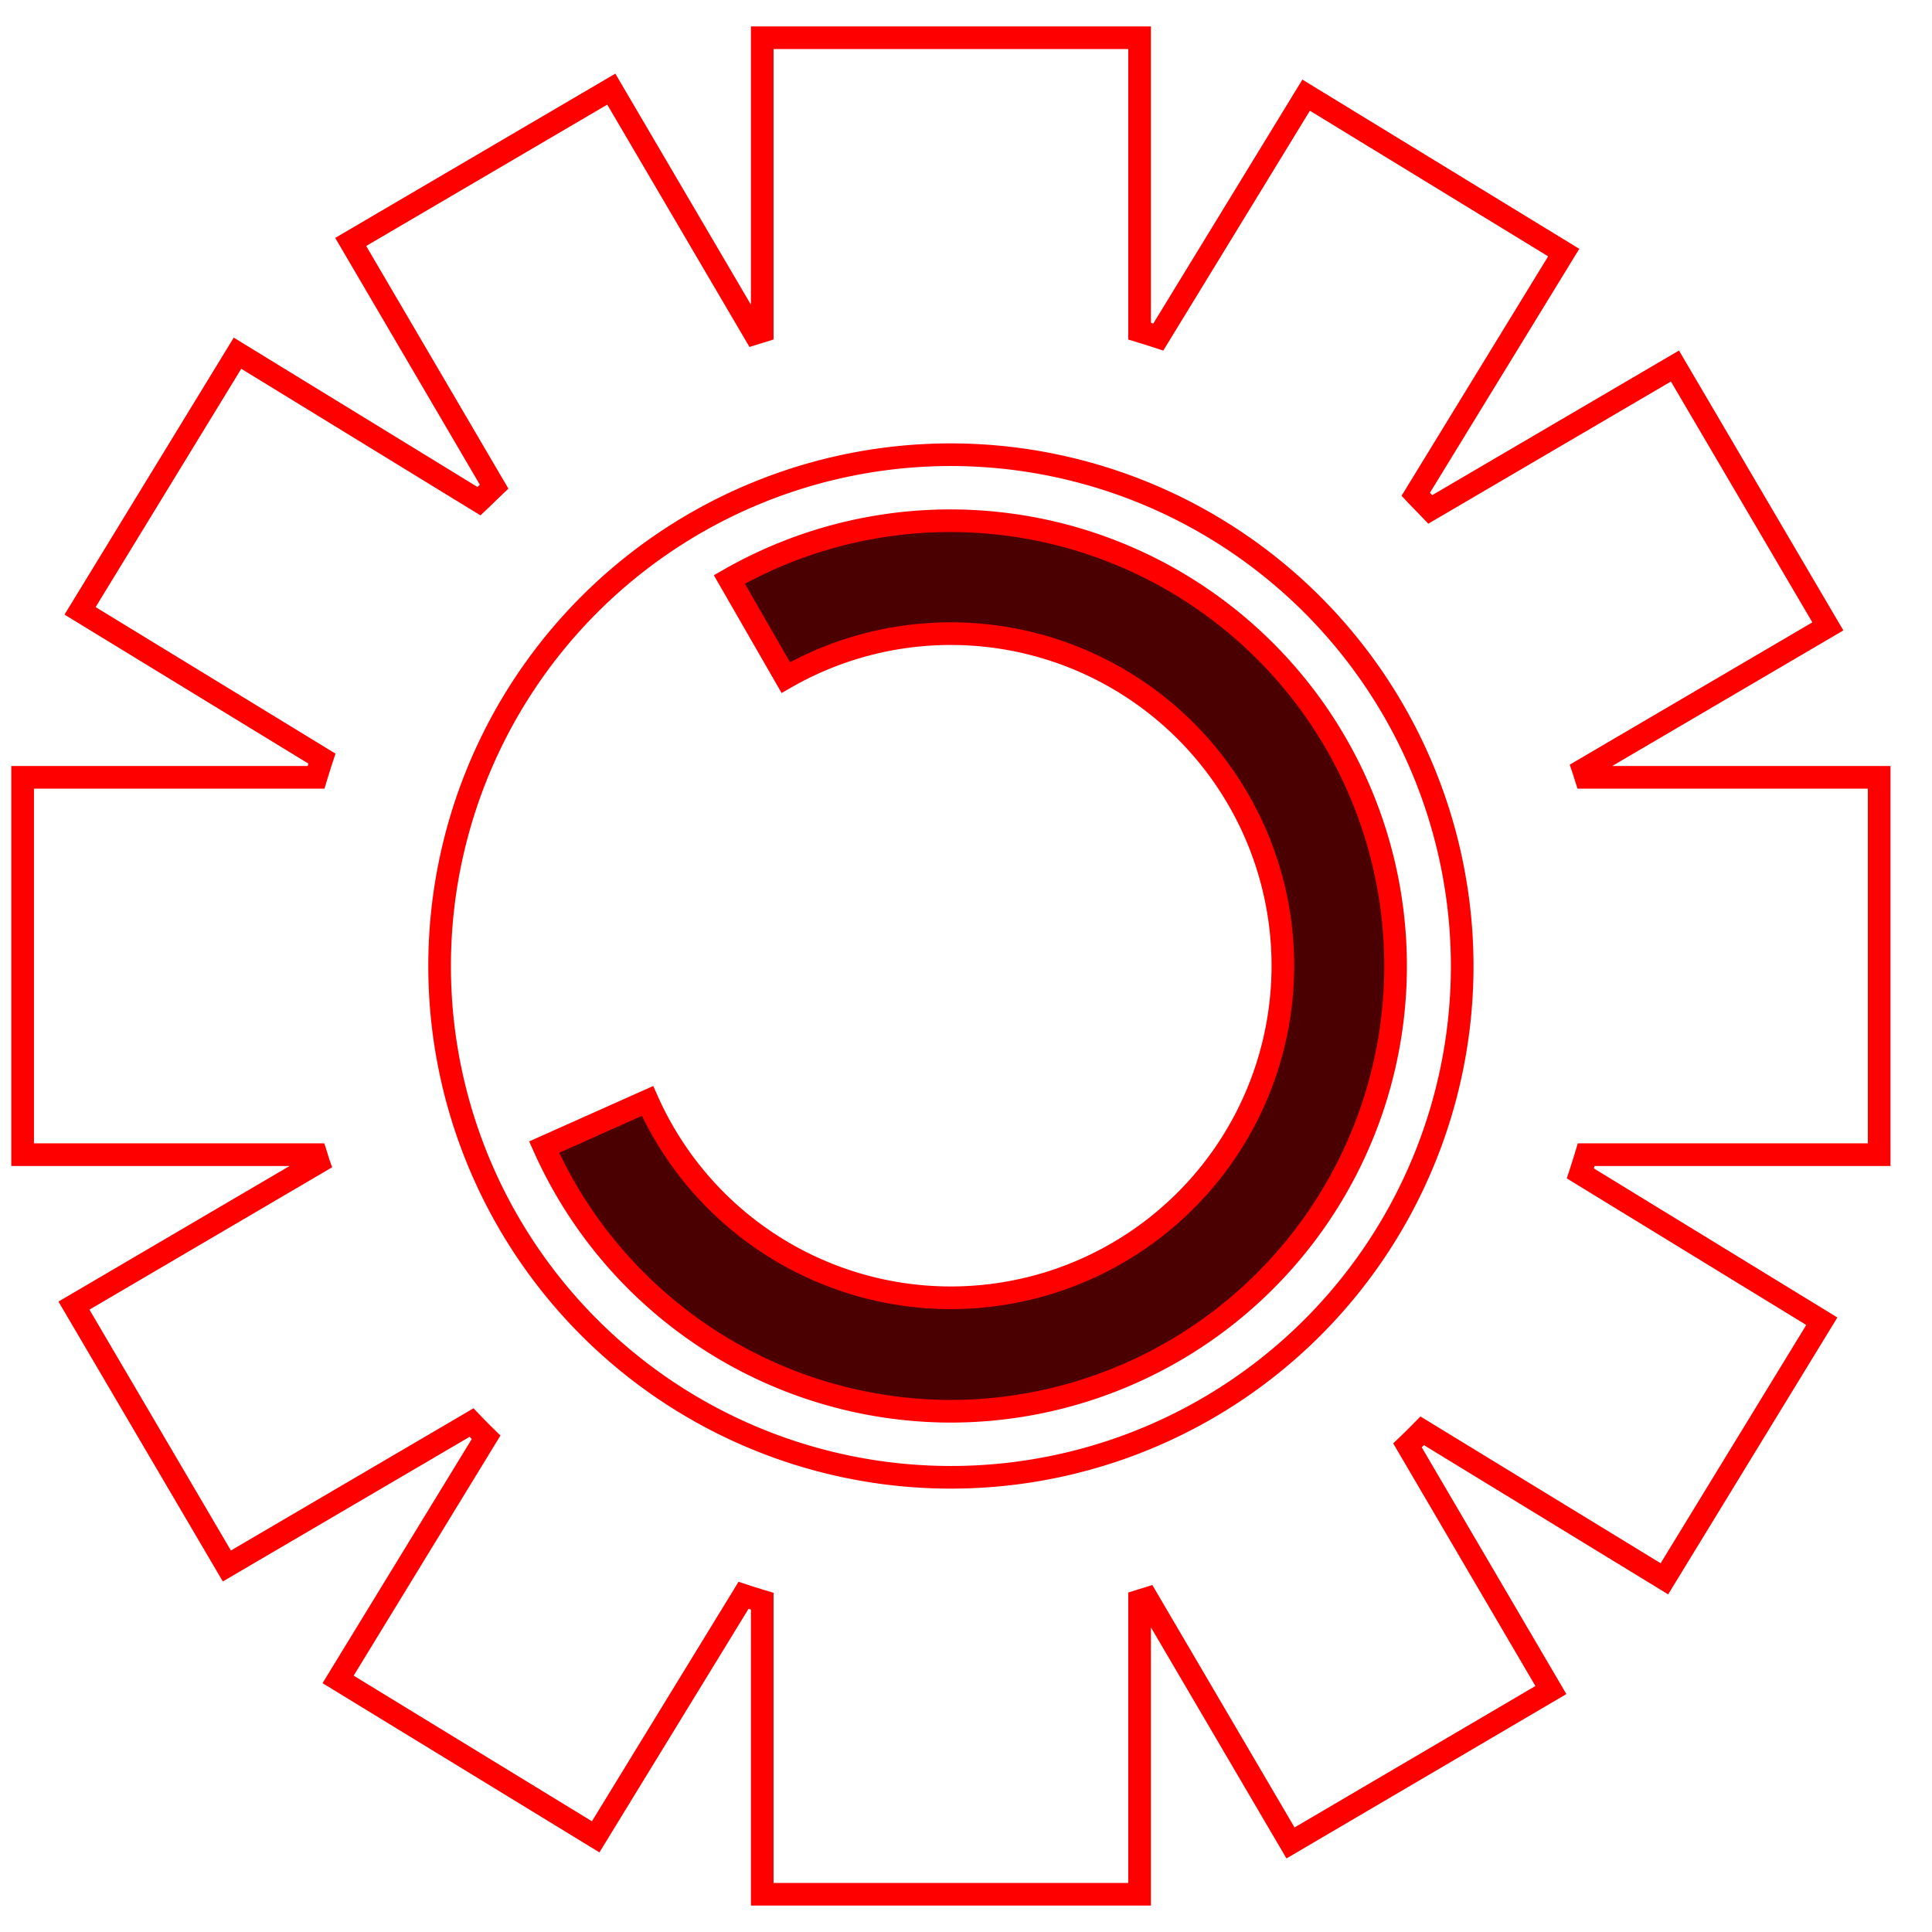
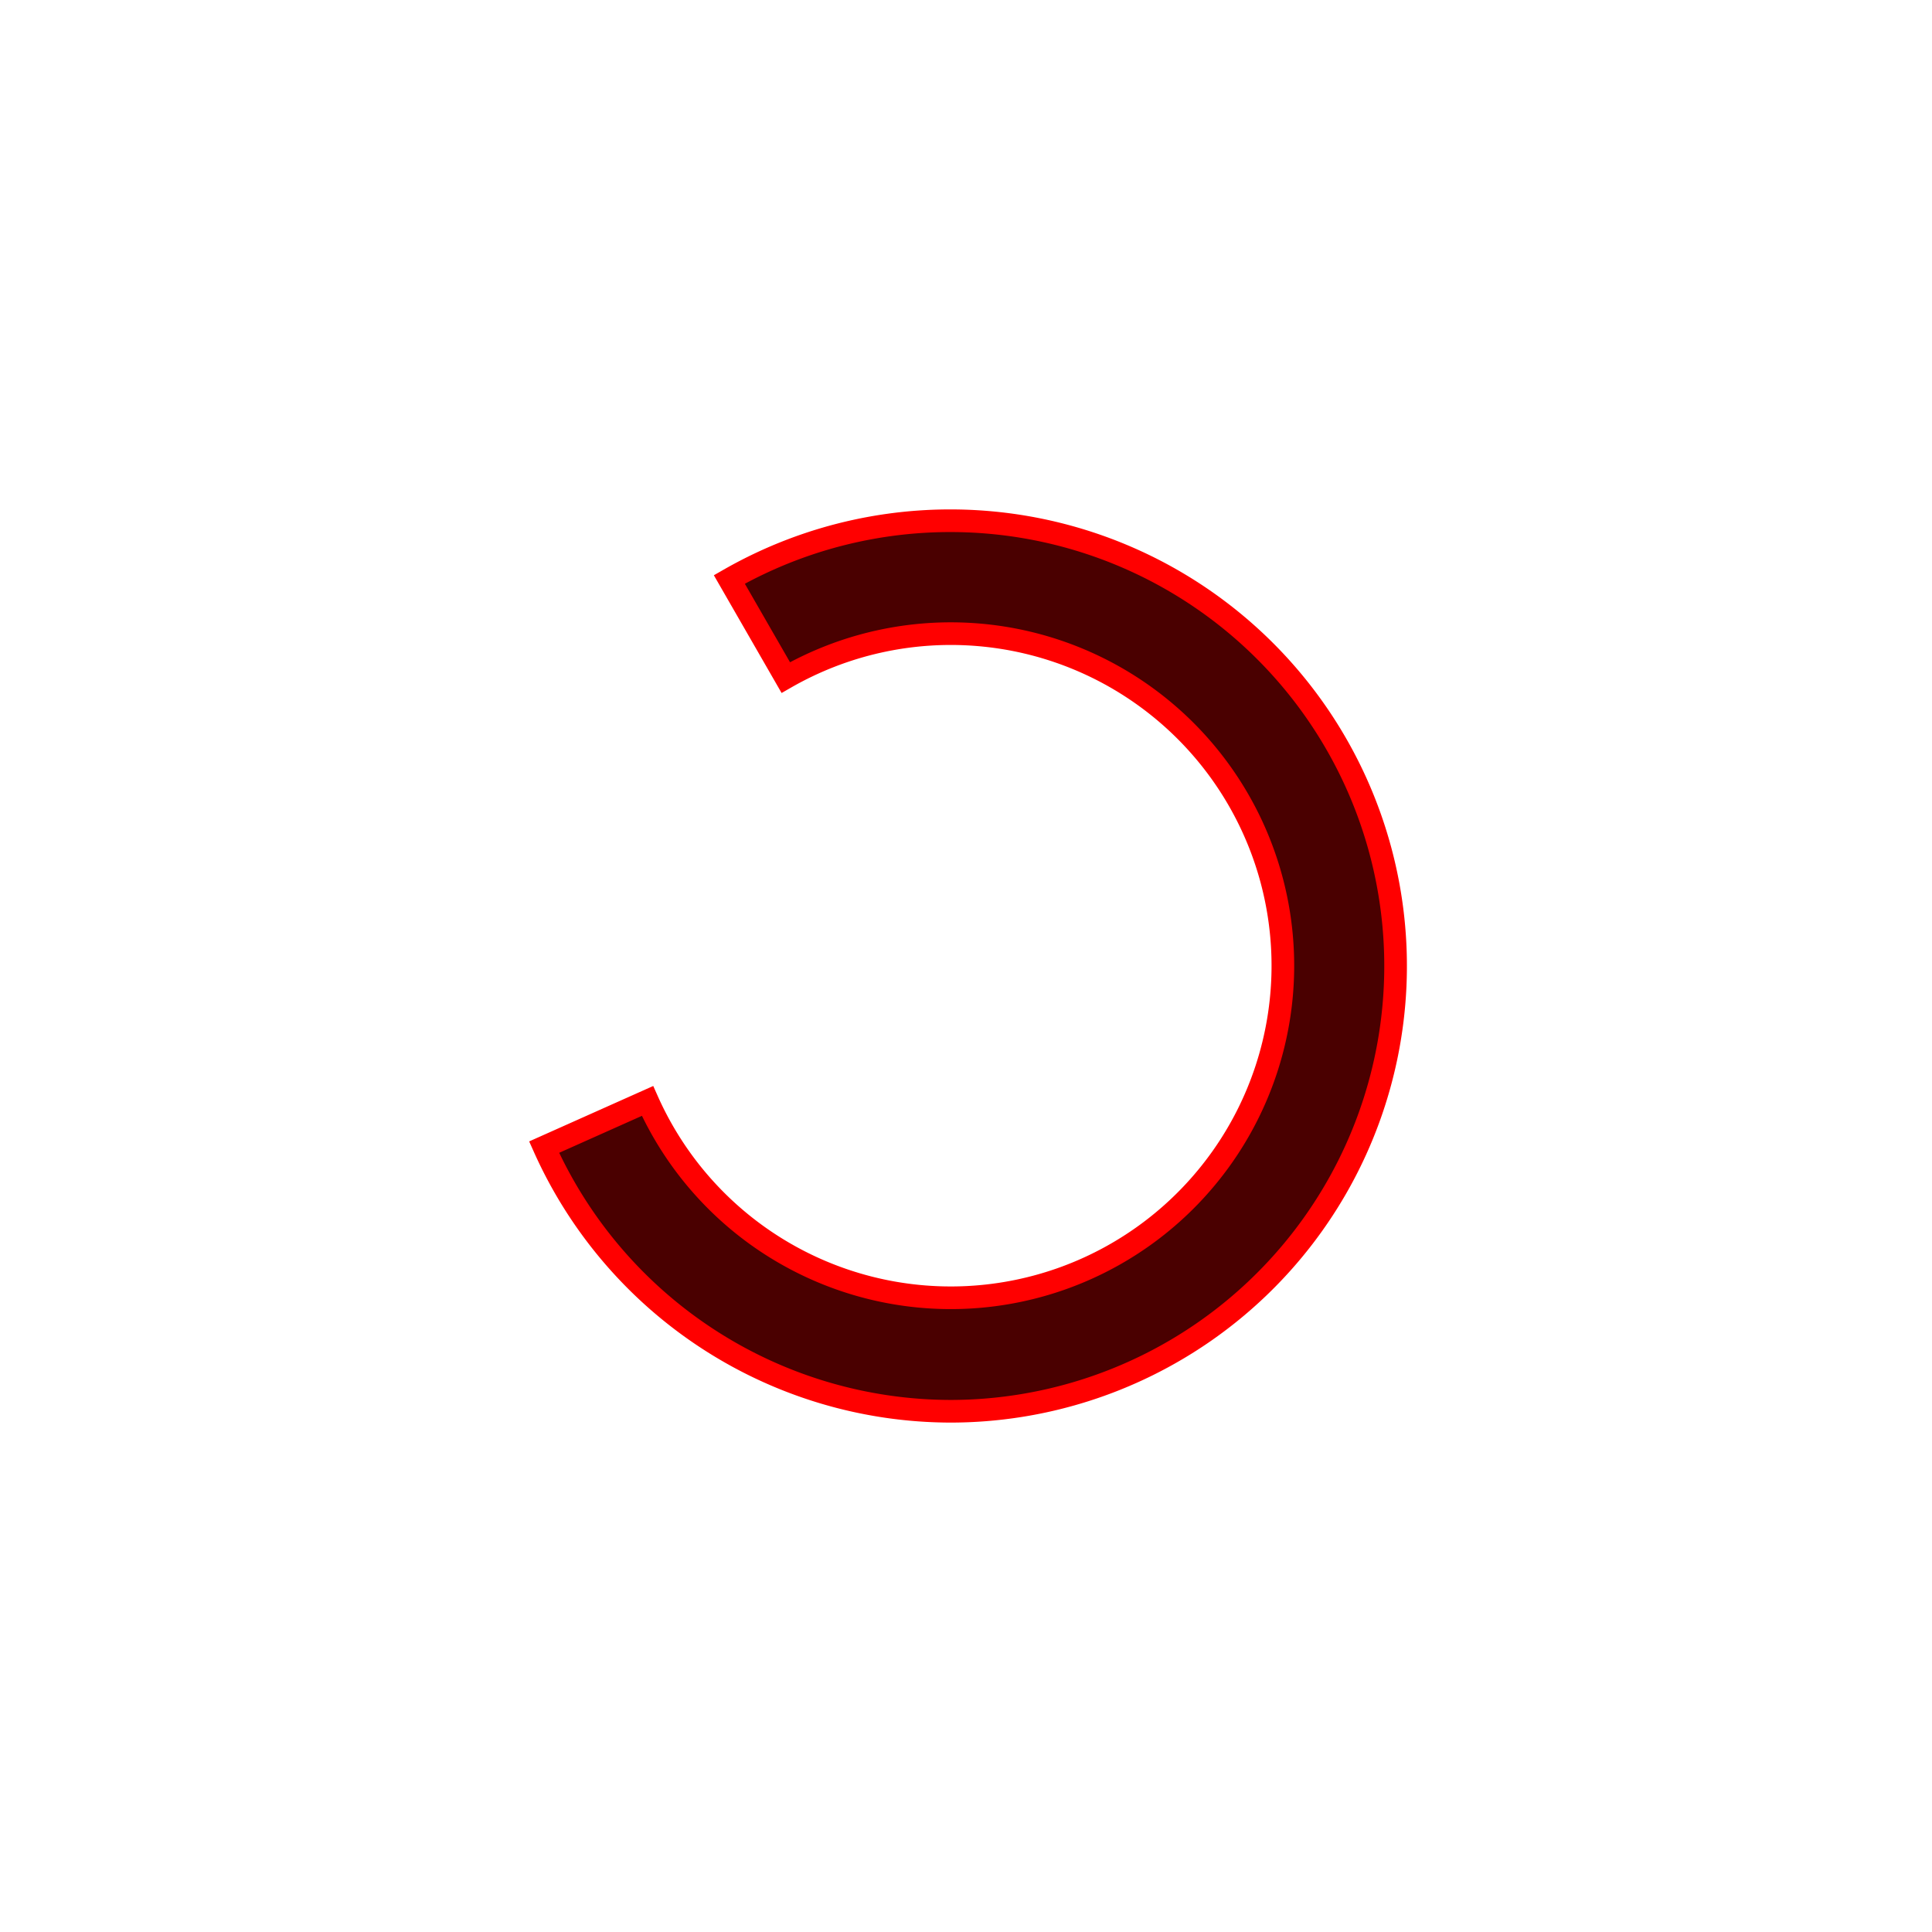
<svg xmlns="http://www.w3.org/2000/svg" viewBox="0 0 256 256">
  <defs>
    <style>.cls-1{fill:none;}.cls-1,.cls-2{stroke:red;stroke-miterlimit:10;stroke-width:3px;}.cls-2{fill:#4a0000;}</style>
  </defs>
  <g id="レイヤー_3" data-name="レイヤー 3">
-     <path class="cls-1" d="M249,153V103H210.12c-.11-.34-.2-.68-.31-1L242.2,83l-20.26-34.5-32.42,19c-.63-.66-1.28-1.31-1.93-2L207.2,33.47,173.07,12.61,153.48,44.66c-.82-.27-1.65-.53-2.48-.78V5H101V43.88l-1,.31L81,11.81,46.47,32.06l19,32.42c-.66.63-1.31,1.28-2,1.93L31.47,46.8,10.61,80.94l32.05,19.58c-.27.82-.53,1.65-.78,2.48H3v50H41.88c.11.34.2.68.31,1L9.8,173l20.26,34.5,32.42-19c.63.66,1.28,1.31,1.93,1.95L44.8,222.53l34.13,20.86,19.59-32c.82.27,1.65.53,2.48.78V251h50V212.12l1-.31,19,32.39,34.5-20.26-19-32.42c.66-.63,1.31-1.28,1.95-1.93l32.09,19.61,20.86-34.13-32-19.59c.27-.82.53-1.65.78-2.48Zm-55.25-25A67.75,67.75,0,1,1,126,60.25,67.82,67.82,0,0,1,193.75,128Z" />
    <path class="cls-2" d="M126,187a59.11,59.11,0,0,1-53.9-35l13.7-6.12a44,44,0,1,0,18.32-56.1l-7.48-13A59,59,0,1,1,126,187Z" />
  </g>
</svg>